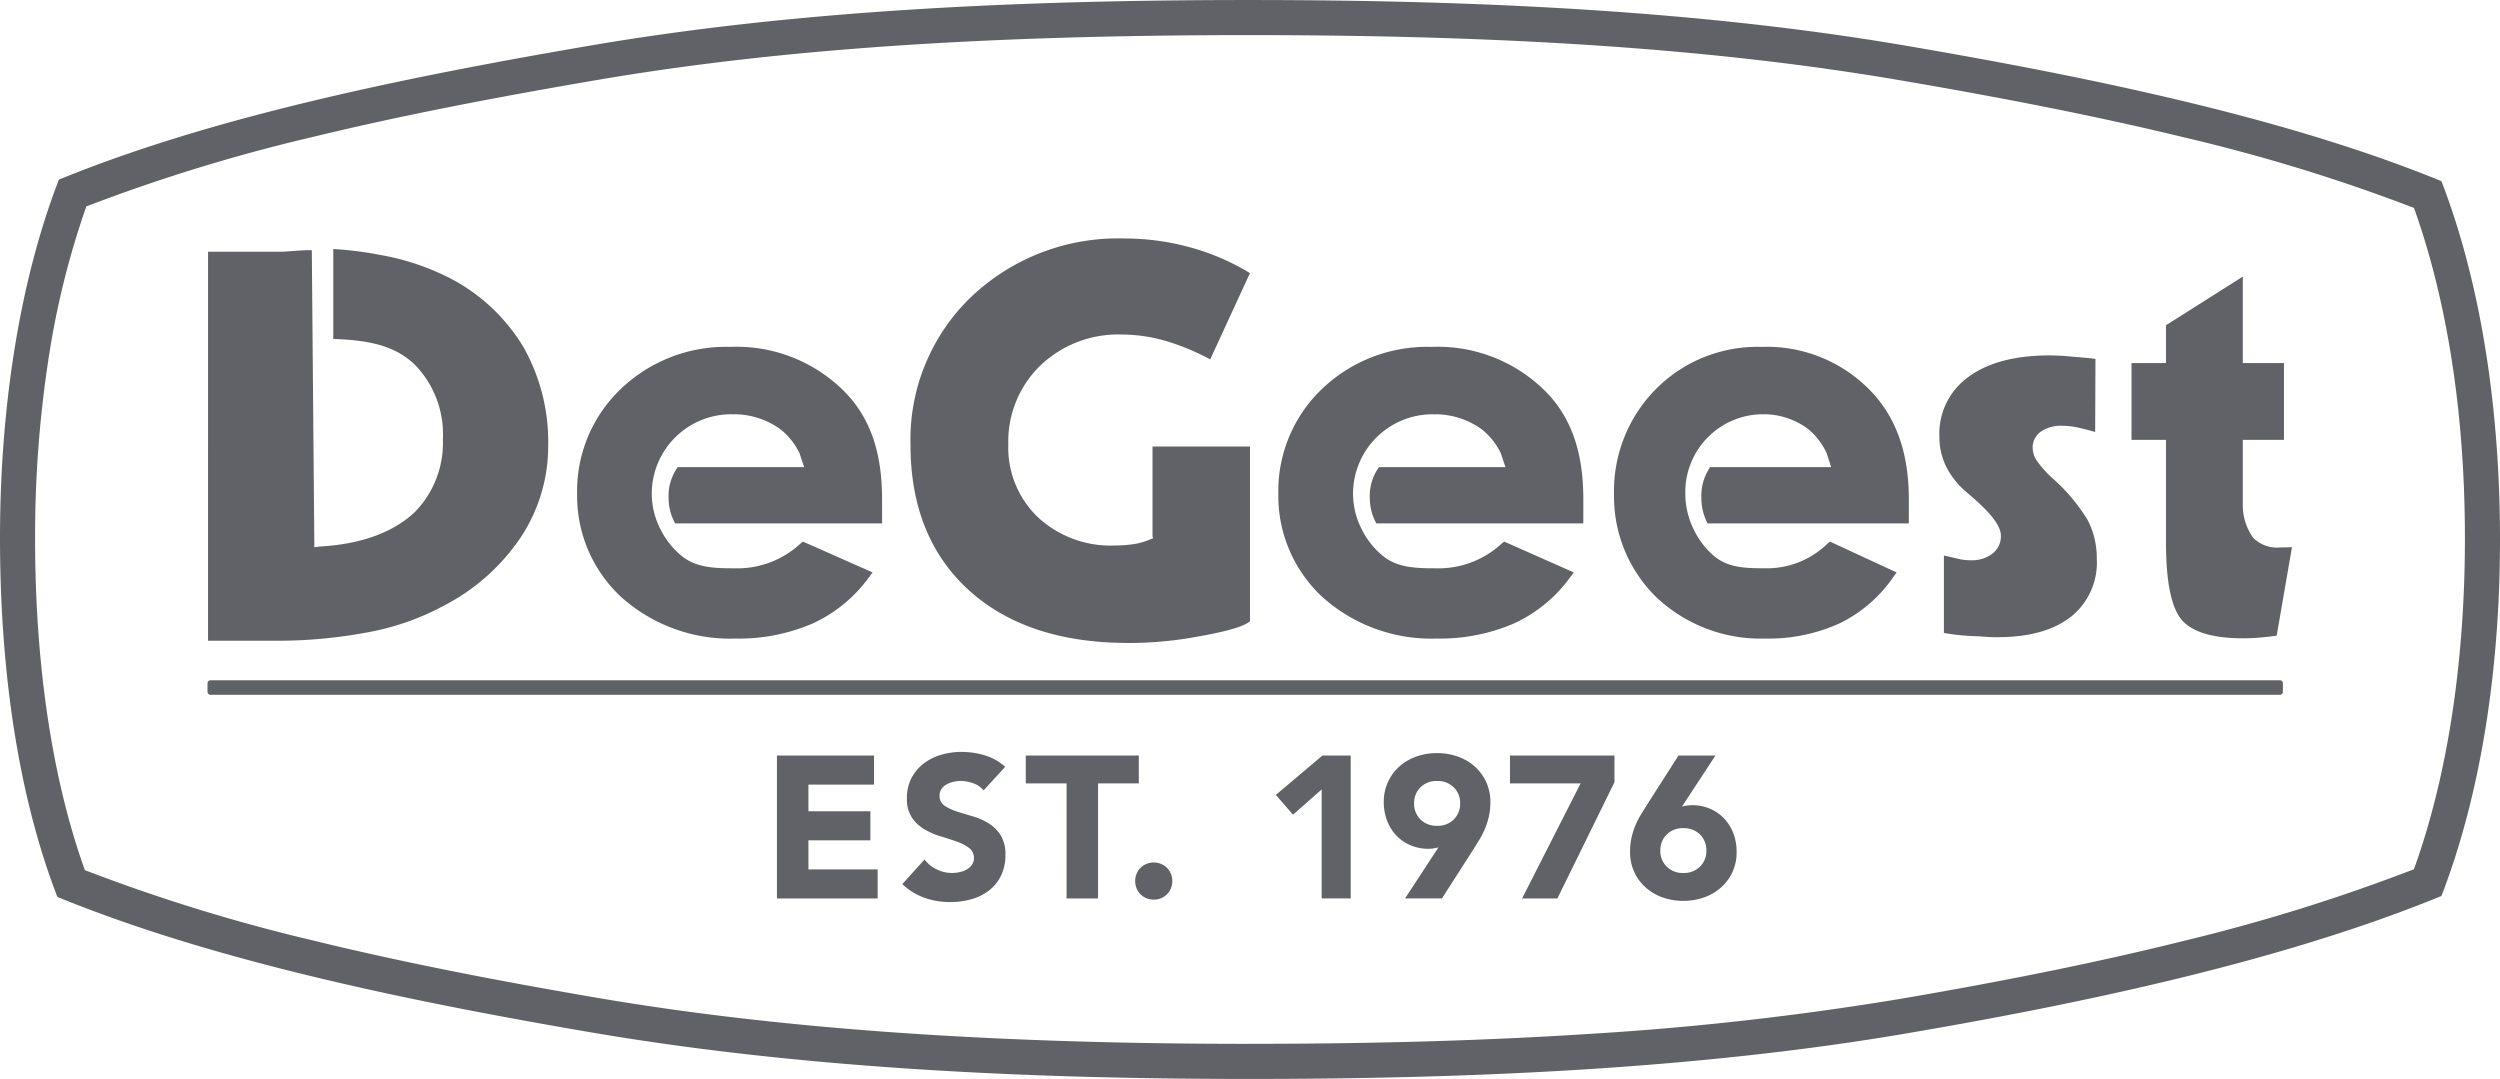
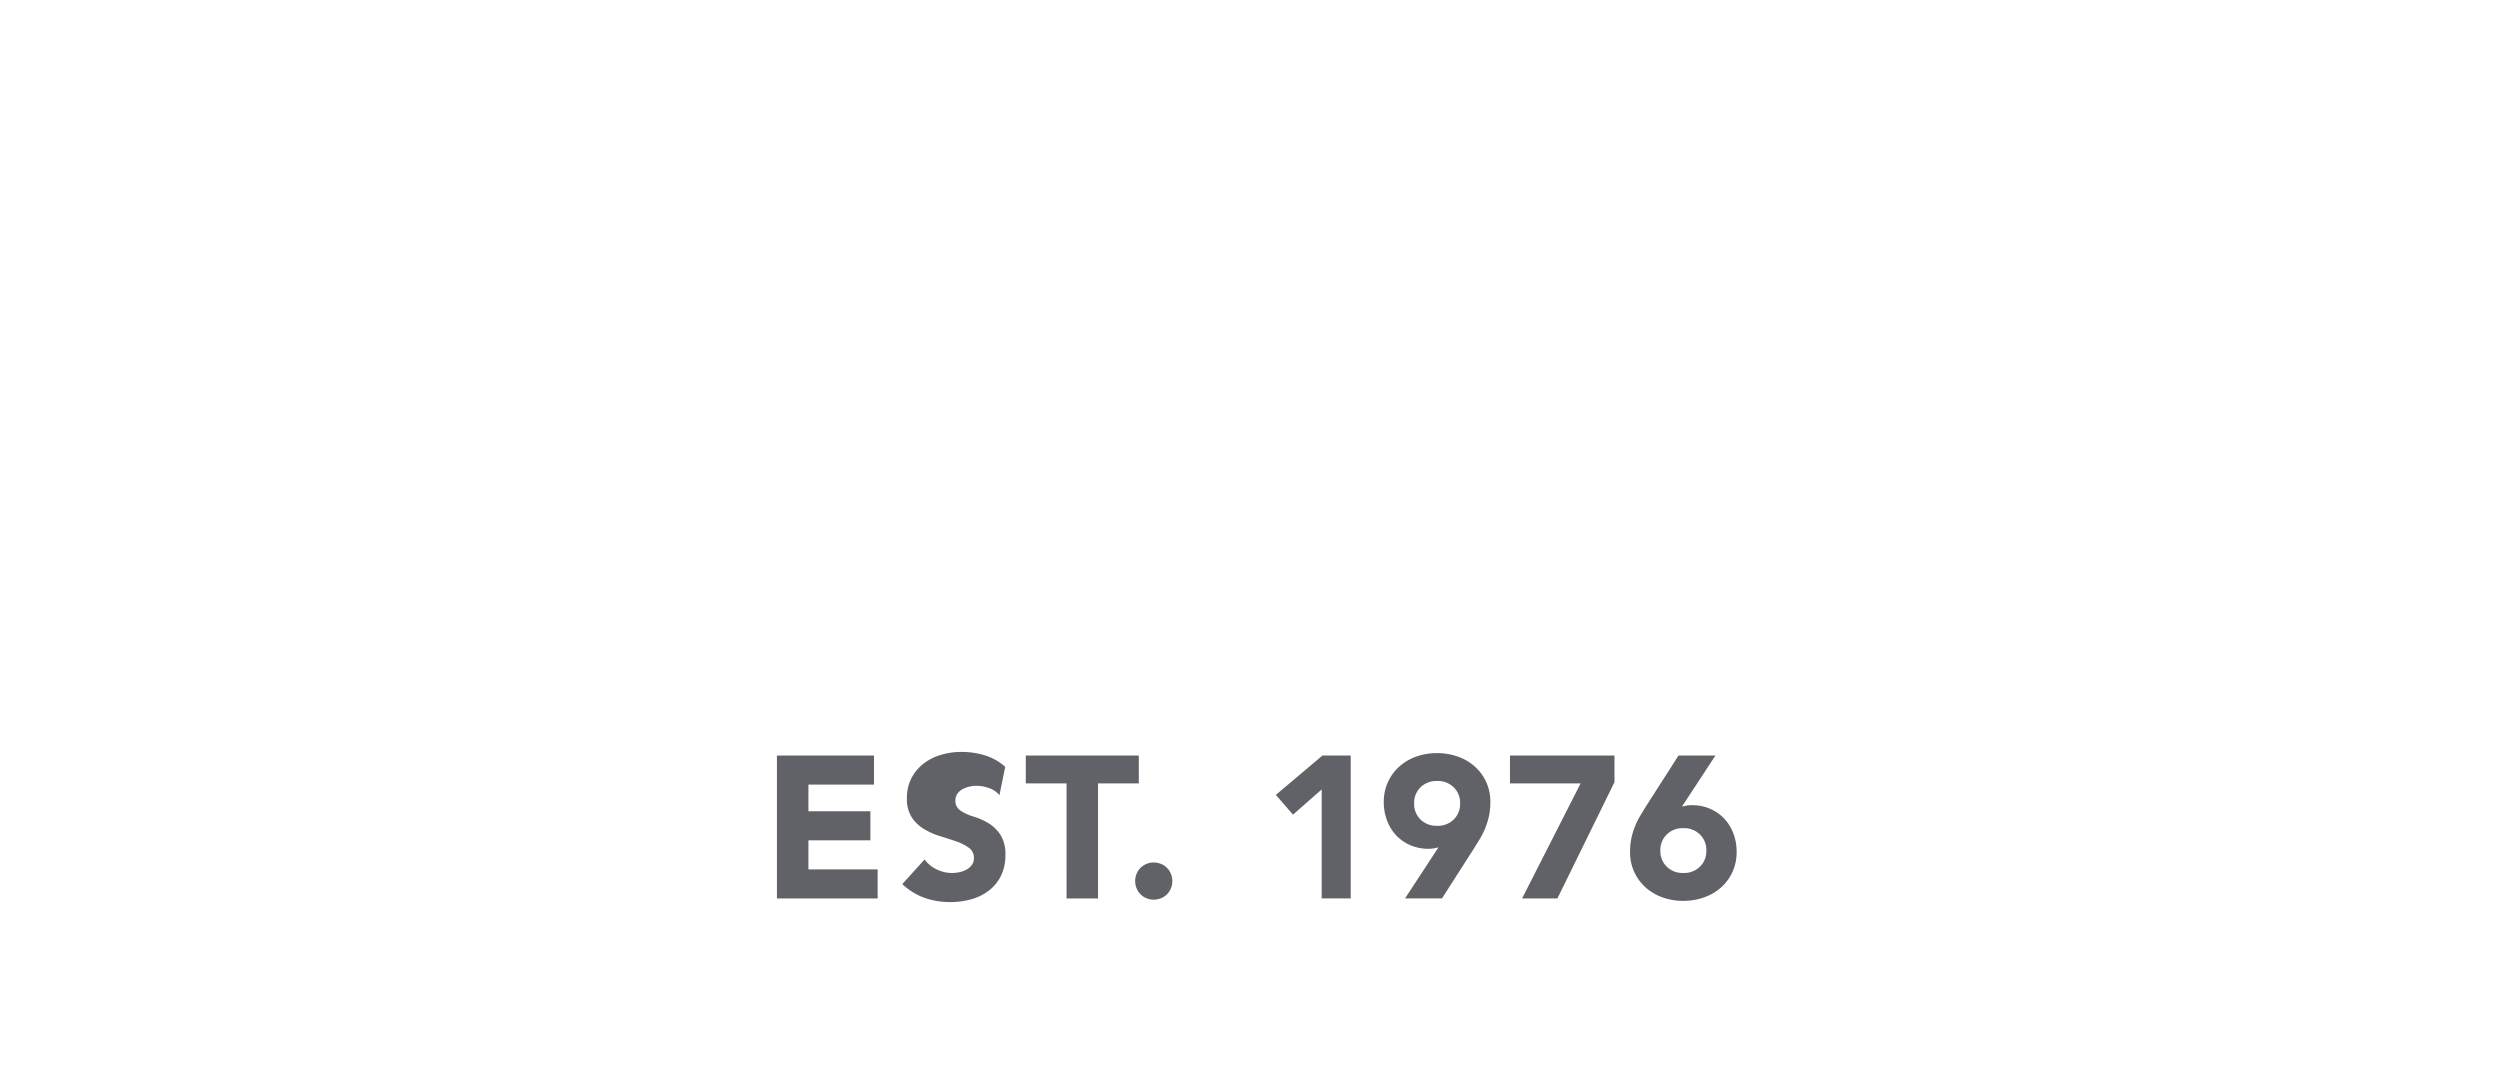
<svg xmlns="http://www.w3.org/2000/svg" width="245.316" height="105.874" viewBox="0 0 245.316 105.874">
  <g id="logo" transform="translate(-100.926 -73.455)">
    <g id="Group_840" data-name="Group 840" transform="translate(100.926 73.455)">
-       <path id="Path_799" data-name="Path 799" d="M-2.494-1.422c-6.6,0-11.861-1.755-15.637-5.215s-5.68-8.229-5.68-14.2a19.4,19.4,0,0,1,5.954-14.541,20.9,20.9,0,0,1,15.028-5.73,24.2,24.2,0,0,1,6.725.944,22.83,22.83,0,0,1,5.6,2.452L5.6-29.246a23.87,23.87,0,0,0-4.273-1.784,15.734,15.734,0,0,0-4.408-.654,11.047,11.047,0,0,0-8,3.052,10.387,10.387,0,0,0-3.133,7.743A9.442,9.442,0,0,0-11.3-13.747a10.474,10.474,0,0,0,7.491,2.766,12.7,12.7,0,0,0,2.194-.184,7.575,7.575,0,0,0,1.625-.548l-.075-.131v-8.849H9.5V-3.552C8.782-2.9,6.325-2.386,4.221-2.017a36.692,36.692,0,0,1-6.715.6m85.35-.563c-.62,0-1.109-.032-1.878-.092A22.343,22.343,0,0,1,77.593-2.4V-9.992c0-.014,1.01.219,1.277.288a5.378,5.378,0,0,0,1.383.171,3.234,3.234,0,0,0,2.083-.641,2.119,2.119,0,0,0,.847-1.763c0-.908-.844-2.062-2.624-3.631-.392-.341-.715-.616-.956-.83a7.914,7.914,0,0,1-1.844-2.441,6.59,6.59,0,0,1-.61-2.8,6.847,6.847,0,0,1,2.794-5.843c1.894-1.428,4.587-2.152,8-2.152.646,0,1.3.035,2.014.1.584.058,1.825.139,2.507.243l-.028,7.174c-.67-.2-1.261-.339-1.581-.414a7.354,7.354,0,0,0-1.673-.2,3.457,3.457,0,0,0-2.033.546,1.911,1.911,0,0,0-.85,1.617,2.389,2.389,0,0,0,.42,1.283,10.84,10.84,0,0,0,1.446,1.632,17.6,17.6,0,0,1,3.575,4.246,8.114,8.114,0,0,1,.854,3.721,6.787,6.787,0,0,1-2.5,5.666C88.4-2.67,85.971-1.985,82.856-1.985m24.083.108c-2.9,0-4.912-.587-5.956-1.743-1.056-1.172-1.6-3.744-1.6-7.648V-21.346H96v-7.54h3.384v-3.707l7.54-4.774v8.482h4.037v7.54h-4.037v6.218a5.53,5.53,0,0,0,1,3.369,3.292,3.292,0,0,0,2.675.965c.41,0,.83-.01,1.081-.028l.067,0-1.5,8.685c-.554.079-1.068.14-1.55.181-.6.054-1.176.08-1.753.08M-61.8-30.462a18.091,18.091,0,0,0-7.129-6.712,24.055,24.055,0,0,0-6.863-2.309,34.355,34.355,0,0,0-4.66-.591v8.828c4.1.113,6.3.906,8,2.52a9.794,9.794,0,0,1,2.754,7.35,9.683,9.683,0,0,1-2.775,7.136c-2.131,1.984-5.245,3.128-9.293,3.358l-.544.067-.249-29.14c-1.026-.038-2.1.145-3.251.145h-6.931V-1.635h6.931a47.976,47.976,0,0,0,9.218-.921,25,25,0,0,0,6.928-2.489A20.349,20.349,0,0,0-62.046-11.8a16.2,16.2,0,0,0,2.682-9.014A18.844,18.844,0,0,0-61.8-30.462m35.2,14.991c0-4.425-1.033-8.093-3.982-10.9a14.941,14.941,0,0,0-10.925-4.1,14.915,14.915,0,0,0-10.71,4.106,13.85,13.85,0,0,0-4.308,10.328A13.525,13.525,0,0,0-52.171-5.9,16,16,0,0,0-40.994-1.85,18.3,18.3,0,0,0-33.4-3.335a14.048,14.048,0,0,0,5.5-4.513l.365-.492-6.838-3.029-.267.226a9.107,9.107,0,0,1-6.426,2.4c-1.982,0-3.695-.065-5.084-1.123a7.957,7.957,0,0,1-2.064-2.455l-.022-.05A7.658,7.658,0,0,1-49.2-16.09a7.8,7.8,0,0,1,7.826-7.77c.044,0,.088.007.133.008.066,0,.13-.008.2-.008a7.777,7.777,0,0,1,4.458,1.466A6.857,6.857,0,0,1-34.7-20.039l.452,1.365h-12.4a4.8,4.8,0,0,0-.9,3.005,5.109,5.109,0,0,0,.641,2.516H-26.6Zm68.811,0c0-4.425-1.035-8.093-3.984-10.9a14.942,14.942,0,0,0-10.926-4.1A14.915,14.915,0,0,0,16.59-26.366a13.85,13.85,0,0,0-4.308,10.328A13.524,13.524,0,0,0,16.636-5.9,16,16,0,0,0,27.814-1.85a18.3,18.3,0,0,0,7.595-1.486,14.045,14.045,0,0,0,5.5-4.513l.366-.492-6.838-3.029-.268.226a9.106,9.106,0,0,1-6.425,2.4c-1.982,0-3.695-.065-5.085-1.123a7.967,7.967,0,0,1-2.064-2.455l-.022-.05a7.659,7.659,0,0,1-.959-3.715,7.8,7.8,0,0,1,7.827-7.77c.044,0,.088.007.133.008.066,0,.13-.008.2-.008a7.782,7.782,0,0,1,4.458,1.466,6.831,6.831,0,0,1,1.883,2.355l.453,1.365H22.16a4.8,4.8,0,0,0-.9,3.005,5.1,5.1,0,0,0,.642,2.516H42.208Zm31.941,0c0-4.425-1.14-8.093-3.964-10.9a14.144,14.144,0,0,0-10.532-4.1,14.031,14.031,0,0,0-10.289,4.106,14.179,14.179,0,0,0-4.144,10.328A13.813,13.813,0,0,0,49.381-5.9,14.921,14.921,0,0,0,60.075-1.85a16.854,16.854,0,0,0,7.267-1.486A13.593,13.593,0,0,0,72.6-7.849l.348-.492-6.546-3.029-.254.226A8.506,8.506,0,0,1,60-8.747c-1.9,0-3.536-.065-4.867-1.123a7.852,7.852,0,0,1-1.975-2.455l-.022-.05a7.931,7.931,0,0,1-.917-3.715,7.635,7.635,0,0,1,7.49-7.77c.043,0,.085.007.128.008.063,0,.123-.008.188-.008a7.237,7.237,0,0,1,4.266,1.466,6.824,6.824,0,0,1,1.8,2.355l.433,1.365H54.659a4.948,4.948,0,0,0-.866,3.005,5.292,5.292,0,0,0,.614,2.516H74.15ZM-107.379-46.883c-4.148,10.748-5.784,23.473-5.777,35.245s1.483,24.394,5.629,35.139c14.529,5.951,32.8,9.96,52.554,13.323,19.776,3.364,41.506,4.539,64.342,4.54s44.683-1.087,64.461-4.452c19.749-3.363,38.054-7.549,52.582-13.5,4.147-10.747,5.754-23.274,5.748-35.045s-1.6-24.356-5.747-35.1c-14.53-5.949-32.982-9.959-52.73-13.323-19.777-3.363-41.418-4.45-64.255-4.451s-44.6,1.058-64.372,4.421c-19.749,3.363-37.907,7.256-52.435,13.205M9.369,37.919c-25.149,0-46.006-1.469-63.765-4.49-10.933-1.862-20.089-3.707-27.993-5.641a173.86,173.86,0,0,1-22.44-6.914c-4.027-11.243-4.888-23.8-4.883-32.51a114.548,114.548,0,0,1,1.29-17.483,82.034,82.034,0,0,1,3.739-15.136,170.767,170.767,0,0,1,22.376-6.854c7.838-1.9,16.717-3.673,27.942-5.585,17.534-2.982,37.805-4.371,63.795-4.371,25.79,0,46.024,1.4,63.676,4.4,11,1.873,20.183,3.718,28.085,5.642a173.533,173.533,0,0,1,22.526,6.913c2.4,6.681,5.008,17.419,5,32.474,0,8.543-.876,20.955-5,32.42a178.97,178.97,0,0,1-22.472,7.005c-8.147,2.032-17.3,3.906-27.993,5.727a295.5,295.5,0,0,1-30.725,3.444c-10.033.644-20.88.956-33.158.956M110.857,3.371a.3.3,0,0,1-.3.3H-92.493a.3.3,0,0,1-.3-.3V2.54a.3.3,0,0,1,.3-.3H110.559a.3.3,0,0,1,.3.3Z" transform="translate(113.156 64.51)" fill="#606267" />
-     </g>
+       </g>
    <g id="Group_841" data-name="Group 841" transform="translate(177.164 147.237)">
-       <path id="Path_800" data-name="Path 800" d="M0-.324H9.882V-3.176H3.089V-6.027h6.08V-8.879H3.089v-2.615H9.526v-2.852H0ZM22.4-13.237a5.311,5.311,0,0,0-2-1.129,7.881,7.881,0,0,0-2.3-.336,7.033,7.033,0,0,0-2,.287,5.184,5.184,0,0,0-1.713.862A4.312,4.312,0,0,0,13.2-12.128a4.212,4.212,0,0,0-.445,1.98,3.284,3.284,0,0,0,.485,1.882,3.806,3.806,0,0,0,1.218,1.149,7.138,7.138,0,0,0,1.584.693q.852.257,1.584.514a4.479,4.479,0,0,1,1.219.624,1.188,1.188,0,0,1,.485,1,1.138,1.138,0,0,1-.188.653,1.513,1.513,0,0,1-.5.456,2.5,2.5,0,0,1-.693.267,3.365,3.365,0,0,1-.762.089,3.42,3.42,0,0,1-1.5-.346,3.2,3.2,0,0,1-1.2-.98L12.3-1.73A6.335,6.335,0,0,0,14.477-.384a7.5,7.5,0,0,0,2.536.417,7.575,7.575,0,0,0,2.069-.278A5.016,5.016,0,0,0,20.805-1.1a4.148,4.148,0,0,0,1.178-1.445,4.52,4.52,0,0,0,.435-2.04,3.563,3.563,0,0,0-.475-1.961,3.683,3.683,0,0,0-1.2-1.169,6.449,6.449,0,0,0-1.555-.673q-.832-.238-1.555-.475a4.481,4.481,0,0,1-1.2-.575,1.115,1.115,0,0,1-.475-.97,1.127,1.127,0,0,1,.2-.673,1.469,1.469,0,0,1,.514-.446,2.65,2.65,0,0,1,.674-.247,3.19,3.19,0,0,1,.693-.079,3.663,3.663,0,0,1,1.218.228,2.2,2.2,0,0,1,1.02.7ZM28.42-.324h3.089V-11.613h4v-2.733H24.419v2.733h4Zm6.872-.991a1.758,1.758,0,0,0,.386.585,1.779,1.779,0,0,0,.584.386,1.867,1.867,0,0,0,.713.139,1.86,1.86,0,0,0,.713-.139,1.773,1.773,0,0,0,.585-.386,1.773,1.773,0,0,0,.386-.585,1.86,1.86,0,0,0,.139-.713,1.867,1.867,0,0,0-.139-.713,1.779,1.779,0,0,0-.386-.584,1.773,1.773,0,0,0-.585-.386,1.86,1.86,0,0,0-.713-.139,1.867,1.867,0,0,0-.713.139,1.779,1.779,0,0,0-.584.386,1.764,1.764,0,0,0-.386.584,1.849,1.849,0,0,0-.139.713,1.842,1.842,0,0,0,.139.713m18.161.991H56.3V-14.346H53.532l-4.575,3.862L50.64-8.543l2.813-2.476Zm8.18,0h3.624l3.069-4.793q.337-.534.644-1.04A7.561,7.561,0,0,0,69.5-7.216a7.3,7.3,0,0,0,.367-1.178,6.393,6.393,0,0,0,.139-1.377,4.669,4.669,0,0,0-.406-1.971,4.629,4.629,0,0,0-1.109-1.515,4.98,4.98,0,0,0-1.664-.98,6,6,0,0,0-2.05-.347,5.974,5.974,0,0,0-2.06.347,4.989,4.989,0,0,0-1.654.98,4.629,4.629,0,0,0-1.109,1.515,4.654,4.654,0,0,0-.406,1.971,5.047,5.047,0,0,0,.317,1.793,4.342,4.342,0,0,0,.891,1.455,4.163,4.163,0,0,0,1.387.971,4.435,4.435,0,0,0,1.8.356,3.01,3.01,0,0,0,.495-.039q.238-.04.475-.1Zm1.515-10.9a2.206,2.206,0,0,1,1.633-.624,2.206,2.206,0,0,1,1.634.624,2.135,2.135,0,0,1,.624,1.575,2.137,2.137,0,0,1-.624,1.575,2.21,2.21,0,0,1-1.634.624,2.209,2.209,0,0,1-1.633-.624,2.133,2.133,0,0,1-.624-1.575,2.131,2.131,0,0,1,.624-1.575m9.971,10.9h3.466l5.6-11.408v-2.614H71.93v2.733h6.932ZM92.092-14.346H88.468L85.4-9.553q-.337.534-.643,1.04a7.472,7.472,0,0,0-.535,1.06,7.078,7.078,0,0,0-.367,1.178A6.377,6.377,0,0,0,83.714-4.9a4.651,4.651,0,0,0,.407,1.971A4.591,4.591,0,0,0,85.23-1.413a4.991,4.991,0,0,0,1.654.981,5.97,5.97,0,0,0,2.06.346,6,6,0,0,0,2.05-.346,4.987,4.987,0,0,0,1.664-.981,4.619,4.619,0,0,0,1.109-1.515A4.666,4.666,0,0,0,94.171-4.9a5.048,5.048,0,0,0-.317-1.793,4.352,4.352,0,0,0-.891-1.455,4.187,4.187,0,0,0-1.387-.971,4.438,4.438,0,0,0-1.8-.356,3.121,3.121,0,0,0-.495.039c-.158.027-.317.06-.475.1Zm-1.516,10.9a2.206,2.206,0,0,1-1.633.624,2.206,2.206,0,0,1-1.634-.624,2.134,2.134,0,0,1-.624-1.575,2.133,2.133,0,0,1,.624-1.574,2.206,2.206,0,0,1,1.634-.624,2.206,2.206,0,0,1,1.633.624A2.129,2.129,0,0,1,91.2-5.018a2.13,2.13,0,0,1-.624,1.575" transform="translate(0 14.702)" fill="#606267" />
+       <path id="Path_800" data-name="Path 800" d="M0-.324H9.882V-3.176H3.089V-6.027h6.08V-8.879H3.089v-2.615H9.526v-2.852H0ZM22.4-13.237a5.311,5.311,0,0,0-2-1.129,7.881,7.881,0,0,0-2.3-.336,7.033,7.033,0,0,0-2,.287,5.184,5.184,0,0,0-1.713.862A4.312,4.312,0,0,0,13.2-12.128a4.212,4.212,0,0,0-.445,1.98,3.284,3.284,0,0,0,.485,1.882,3.806,3.806,0,0,0,1.218,1.149,7.138,7.138,0,0,0,1.584.693q.852.257,1.584.514a4.479,4.479,0,0,1,1.219.624,1.188,1.188,0,0,1,.485,1,1.138,1.138,0,0,1-.188.653,1.513,1.513,0,0,1-.5.456,2.5,2.5,0,0,1-.693.267,3.365,3.365,0,0,1-.762.089,3.42,3.42,0,0,1-1.5-.346,3.2,3.2,0,0,1-1.2-.98L12.3-1.73A6.335,6.335,0,0,0,14.477-.384a7.5,7.5,0,0,0,2.536.417,7.575,7.575,0,0,0,2.069-.278A5.016,5.016,0,0,0,20.805-1.1a4.148,4.148,0,0,0,1.178-1.445,4.52,4.52,0,0,0,.435-2.04,3.563,3.563,0,0,0-.475-1.961,3.683,3.683,0,0,0-1.2-1.169,6.449,6.449,0,0,0-1.555-.673a4.481,4.481,0,0,1-1.2-.575,1.115,1.115,0,0,1-.475-.97,1.127,1.127,0,0,1,.2-.673,1.469,1.469,0,0,1,.514-.446,2.65,2.65,0,0,1,.674-.247,3.19,3.19,0,0,1,.693-.079,3.663,3.663,0,0,1,1.218.228,2.2,2.2,0,0,1,1.02.7ZM28.42-.324h3.089V-11.613h4v-2.733H24.419v2.733h4Zm6.872-.991a1.758,1.758,0,0,0,.386.585,1.779,1.779,0,0,0,.584.386,1.867,1.867,0,0,0,.713.139,1.86,1.86,0,0,0,.713-.139,1.773,1.773,0,0,0,.585-.386,1.773,1.773,0,0,0,.386-.585,1.86,1.86,0,0,0,.139-.713,1.867,1.867,0,0,0-.139-.713,1.779,1.779,0,0,0-.386-.584,1.773,1.773,0,0,0-.585-.386,1.86,1.86,0,0,0-.713-.139,1.867,1.867,0,0,0-.713.139,1.779,1.779,0,0,0-.584.386,1.764,1.764,0,0,0-.386.584,1.849,1.849,0,0,0-.139.713,1.842,1.842,0,0,0,.139.713m18.161.991H56.3V-14.346H53.532l-4.575,3.862L50.64-8.543l2.813-2.476Zm8.18,0h3.624l3.069-4.793q.337-.534.644-1.04A7.561,7.561,0,0,0,69.5-7.216a7.3,7.3,0,0,0,.367-1.178,6.393,6.393,0,0,0,.139-1.377,4.669,4.669,0,0,0-.406-1.971,4.629,4.629,0,0,0-1.109-1.515,4.98,4.98,0,0,0-1.664-.98,6,6,0,0,0-2.05-.347,5.974,5.974,0,0,0-2.06.347,4.989,4.989,0,0,0-1.654.98,4.629,4.629,0,0,0-1.109,1.515,4.654,4.654,0,0,0-.406,1.971,5.047,5.047,0,0,0,.317,1.793,4.342,4.342,0,0,0,.891,1.455,4.163,4.163,0,0,0,1.387.971,4.435,4.435,0,0,0,1.8.356,3.01,3.01,0,0,0,.495-.039q.238-.04.475-.1Zm1.515-10.9a2.206,2.206,0,0,1,1.633-.624,2.206,2.206,0,0,1,1.634.624,2.135,2.135,0,0,1,.624,1.575,2.137,2.137,0,0,1-.624,1.575,2.21,2.21,0,0,1-1.634.624,2.209,2.209,0,0,1-1.633-.624,2.133,2.133,0,0,1-.624-1.575,2.131,2.131,0,0,1,.624-1.575m9.971,10.9h3.466l5.6-11.408v-2.614H71.93v2.733h6.932ZM92.092-14.346H88.468L85.4-9.553q-.337.534-.643,1.04a7.472,7.472,0,0,0-.535,1.06,7.078,7.078,0,0,0-.367,1.178A6.377,6.377,0,0,0,83.714-4.9a4.651,4.651,0,0,0,.407,1.971A4.591,4.591,0,0,0,85.23-1.413a4.991,4.991,0,0,0,1.654.981,5.97,5.97,0,0,0,2.06.346,6,6,0,0,0,2.05-.346,4.987,4.987,0,0,0,1.664-.981,4.619,4.619,0,0,0,1.109-1.515A4.666,4.666,0,0,0,94.171-4.9a5.048,5.048,0,0,0-.317-1.793,4.352,4.352,0,0,0-.891-1.455,4.187,4.187,0,0,0-1.387-.971,4.438,4.438,0,0,0-1.8-.356,3.121,3.121,0,0,0-.495.039c-.158.027-.317.06-.475.1Zm-1.516,10.9a2.206,2.206,0,0,1-1.633.624,2.206,2.206,0,0,1-1.634-.624,2.134,2.134,0,0,1-.624-1.575,2.133,2.133,0,0,1,.624-1.574,2.206,2.206,0,0,1,1.634-.624,2.206,2.206,0,0,1,1.633.624A2.129,2.129,0,0,1,91.2-5.018a2.13,2.13,0,0,1-.624,1.575" transform="translate(0 14.702)" fill="#606267" />
    </g>
  </g>
</svg>